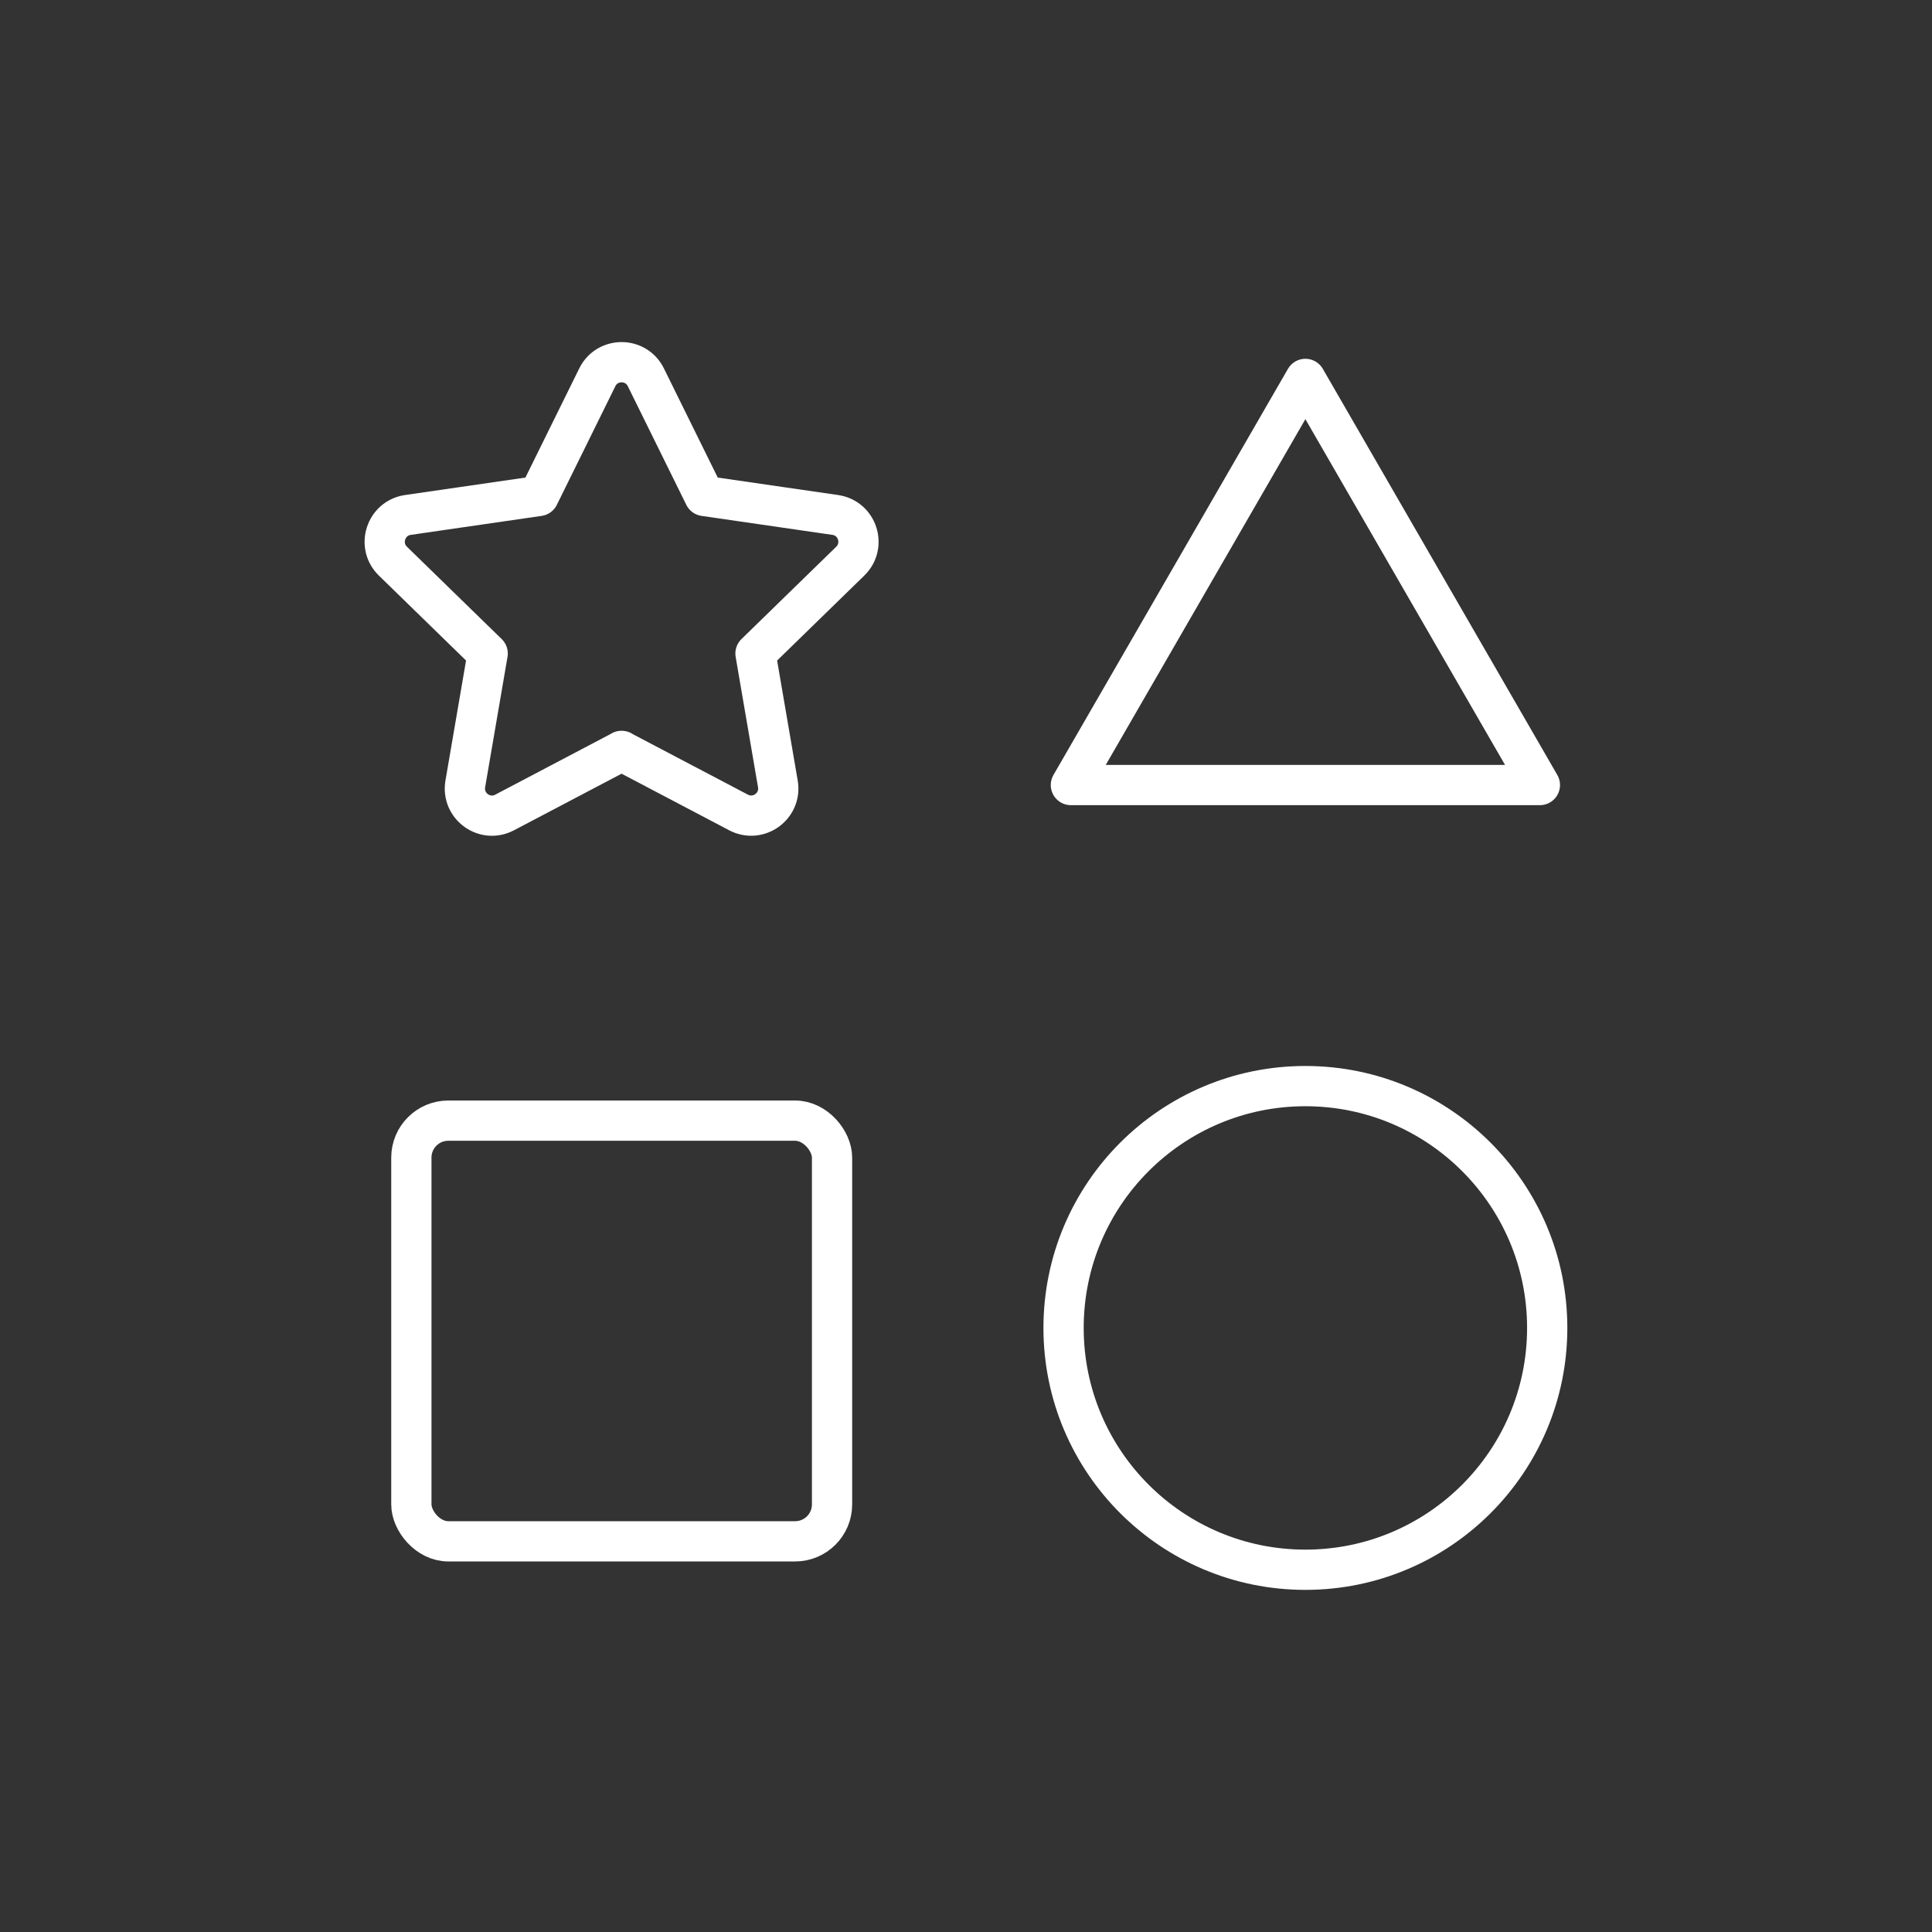
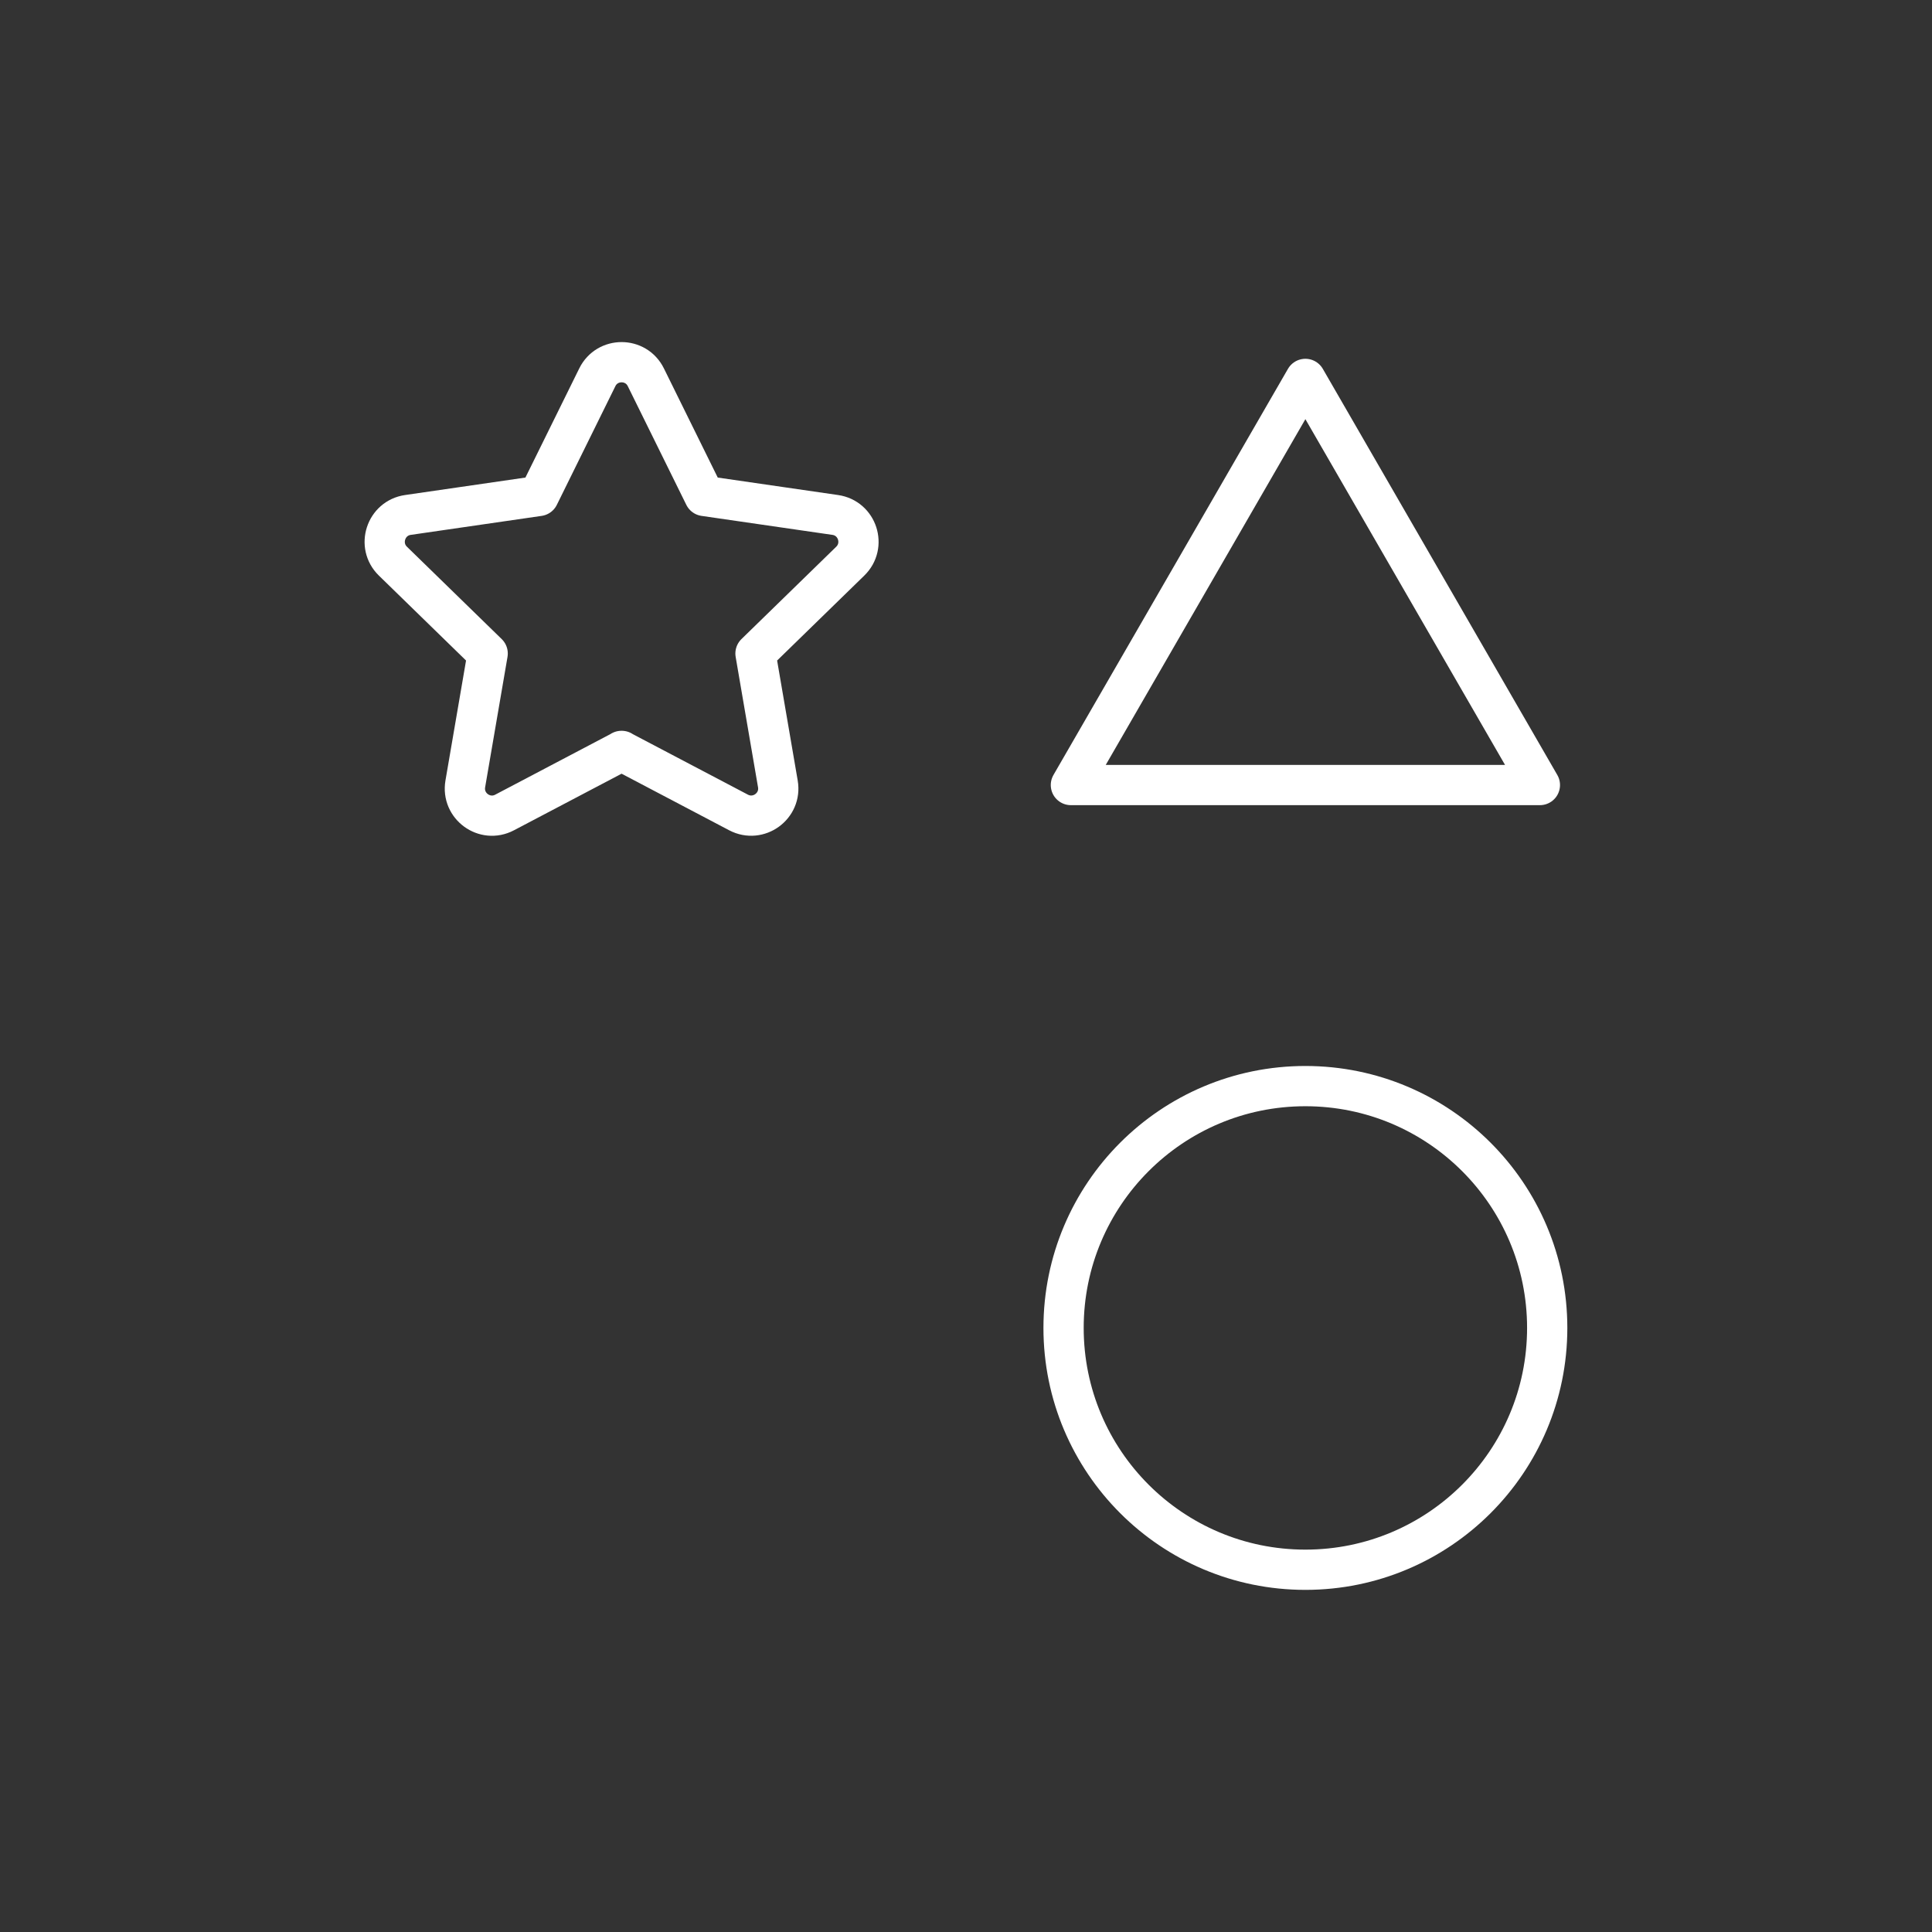
<svg xmlns="http://www.w3.org/2000/svg" id="Extra" viewBox="0 0 240 240">
  <rect x="0" y="0" width="240" height="240" fill="#333333" stroke="none" />
  <defs>
    <style>.cls-1{fill:none;stroke:#fff;stroke-linecap:round;stroke-linejoin:round;stroke-width:5px;}</style>
  </defs>
  <path class="cls-1" d="m77.23,93.28l-14.55,7.65c-2.47,1.3-5.35-.8-4.88-3.55l2.78-16.2-11.77-11.47c-2-1.95-.89-5.34,1.86-5.74l16.26-2.36,7.27-14.74c1.23-2.5,4.8-2.5,6.03,0l7.27,14.74,16.26,2.36c2.76.4,3.86,3.79,1.86,5.74l-11.77,11.47,2.78,16.2c.47,2.75-2.41,4.84-4.88,3.55l-14.55-7.65Z" />
  <circle class="cls-1" cx="162.16" cy="164.96" r="30.04" />
-   <rect class="cls-1" x="51.1" y="139.21" width="52.26" height="52.26" rx="4.59" ry="4.59" />
  <polygon class="cls-1" points="162.16 47.07 133.03 97.52 191.29 97.52 162.16 47.07" />
</svg>